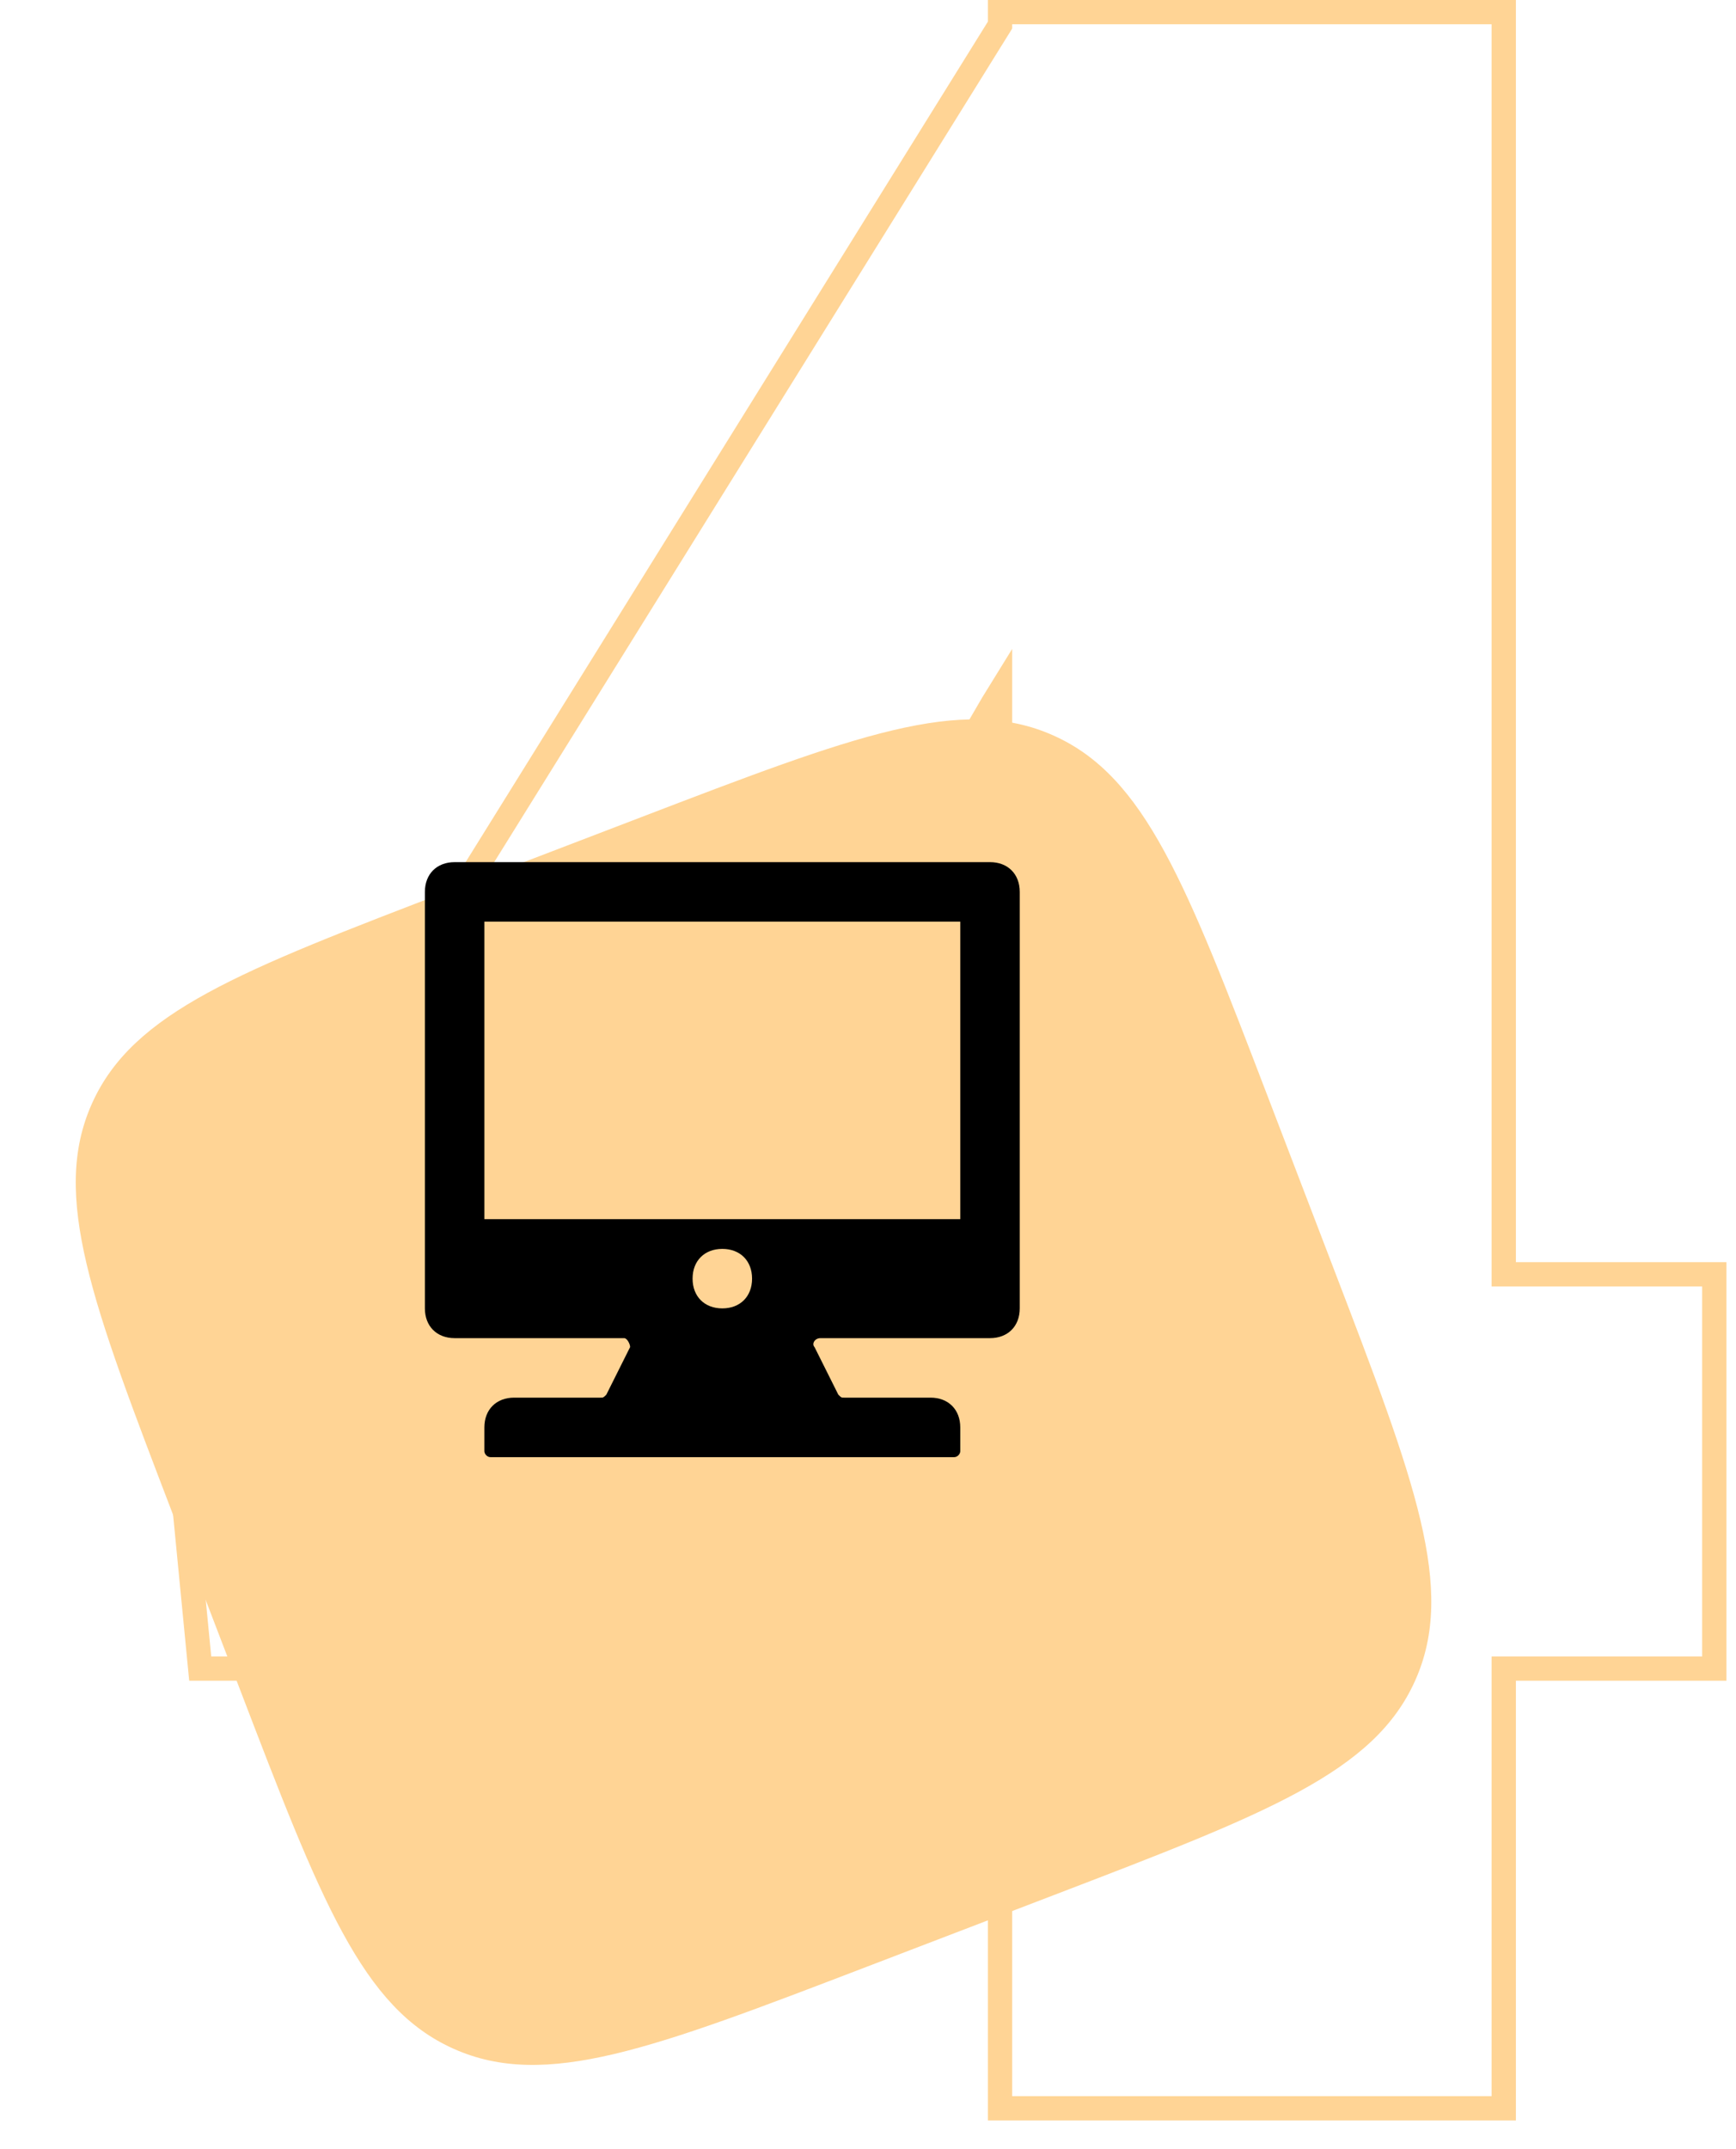
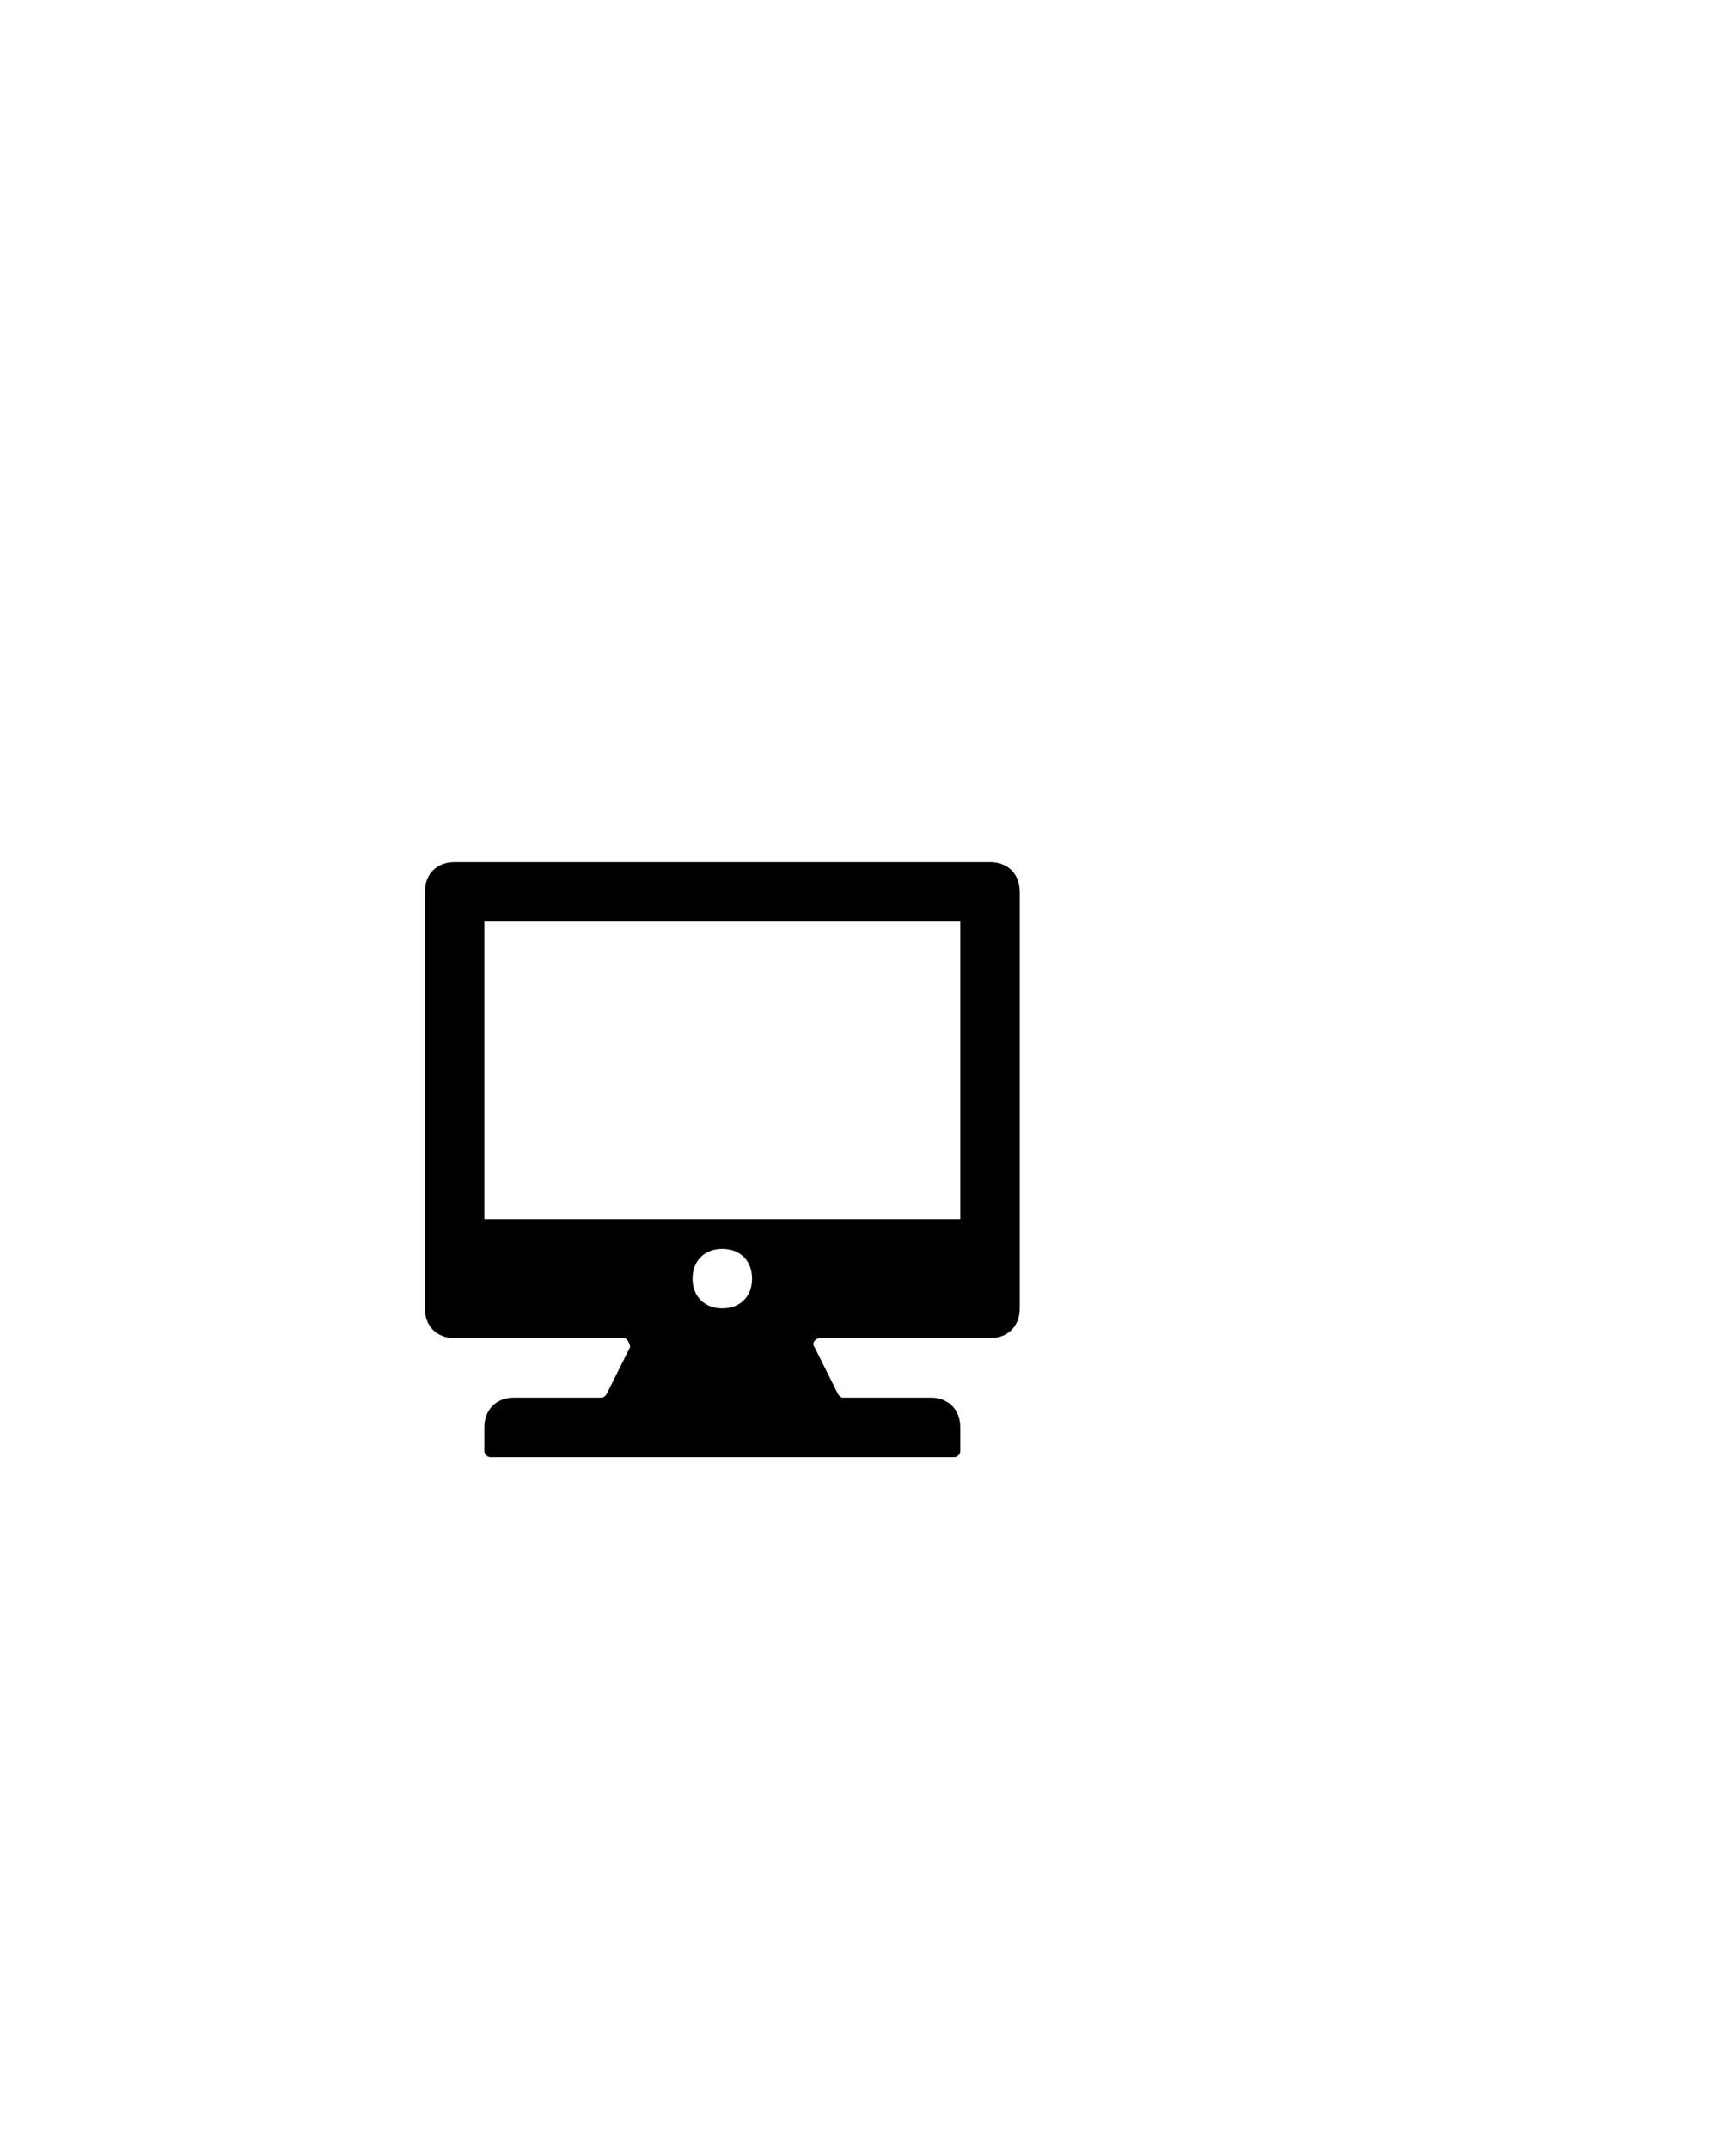
<svg xmlns="http://www.w3.org/2000/svg" width="143" height="177" viewBox="0 0 143 177" fill="none">
-   <path fill-rule="evenodd" clip-rule="evenodd" d="M83.376 2.352L15.056 112.273L17.4 136.414H83.376V172.625H122.869V136.414H140.212V105.945H122.869V2H83.376V2.352ZM81.376 1.781L13 111.793L15.585 138.414H81.376V174.625H124.869V138.414H142.212V103.945H124.869V0H81.376V1.781ZM83.376 105.945H52.673L80.915 57.43L83.376 53.445V105.945ZM81.376 60.613V103.945H56.152L81.376 60.613Z" fill="#FFD495" />
-   <path d="M52.787 67.308C70.396 60.563 79.2 57.191 86.766 60.566C94.331 63.941 97.704 72.745 104.449 90.353L109.834 104.412C116.579 122.021 119.951 130.825 116.576 138.391C113.201 145.957 104.397 149.329 86.788 156.074L71.354 161.986C53.745 168.731 44.941 172.103 37.376 168.728C29.81 165.353 26.438 156.549 19.693 138.94L14.307 124.881C7.563 107.273 4.19 98.468 7.565 90.903C10.94 83.337 19.744 79.965 37.353 73.22L52.787 67.308Z" fill="#FFD495" />
  <g filter="url(#filter0_d)">
    <path d="M71.55 61H27.45C25.98 61 25 61.98 25 63.45V97.75C25 99.22 25.98 100.2 27.45 100.2H41.415C41.66 100.2 41.905 100.69 41.905 100.935L39.945 104.855C39.7 105.1 39.7 105.1 39.455 105.1H32.35C30.88 105.1 29.9 106.08 29.9 107.55V109.51C29.9 109.755 30.145 110 30.39 110H68.61C68.855 110 69.1 109.755 69.1 109.51V107.55C69.1 106.08 68.12 105.1 66.65 105.1H59.545C59.3 105.1 59.3 105.1 59.055 104.855L57.095 100.935C56.85 100.69 57.095 100.2 57.585 100.2H71.55C73.02 100.2 74 99.22 74 97.75V63.45C74 61.98 73.02 61 71.55 61ZM47.05 95.3C47.05 93.83 48.03 92.85 49.5 92.85C50.97 92.85 51.95 93.83 51.95 95.3C51.95 96.77 50.97 97.75 49.5 97.75C48.03 97.75 47.05 96.77 47.05 95.3ZM69.1 90.4H29.9V65.9H69.1V90.4Z" fill="black" />
  </g>
  <defs>
    <filter id="filter0_d" x="25" y="61" width="59" height="59" filterUnits="userSpaceOnUse" color-interpolation-filters="sRGB">
      <feFlood flood-opacity="0" result="BackgroundImageFix" />
      <feColorMatrix in="SourceAlpha" type="matrix" values="0 0 0 0 0 0 0 0 0 0 0 0 0 0 0 0 0 0 127 0" />
      <feOffset dx="10" dy="10" />
      <feColorMatrix type="matrix" values="0 0 0 0 0.22 0 0 0 0 0.22 0 0 0 0 0.22 0 0 0 0.2 0" />
      <feBlend mode="normal" in2="BackgroundImageFix" result="effect1_dropShadow" />
      <feBlend mode="normal" in="SourceGraphic" in2="effect1_dropShadow" result="shape" />
    </filter>
  </defs>
</svg>